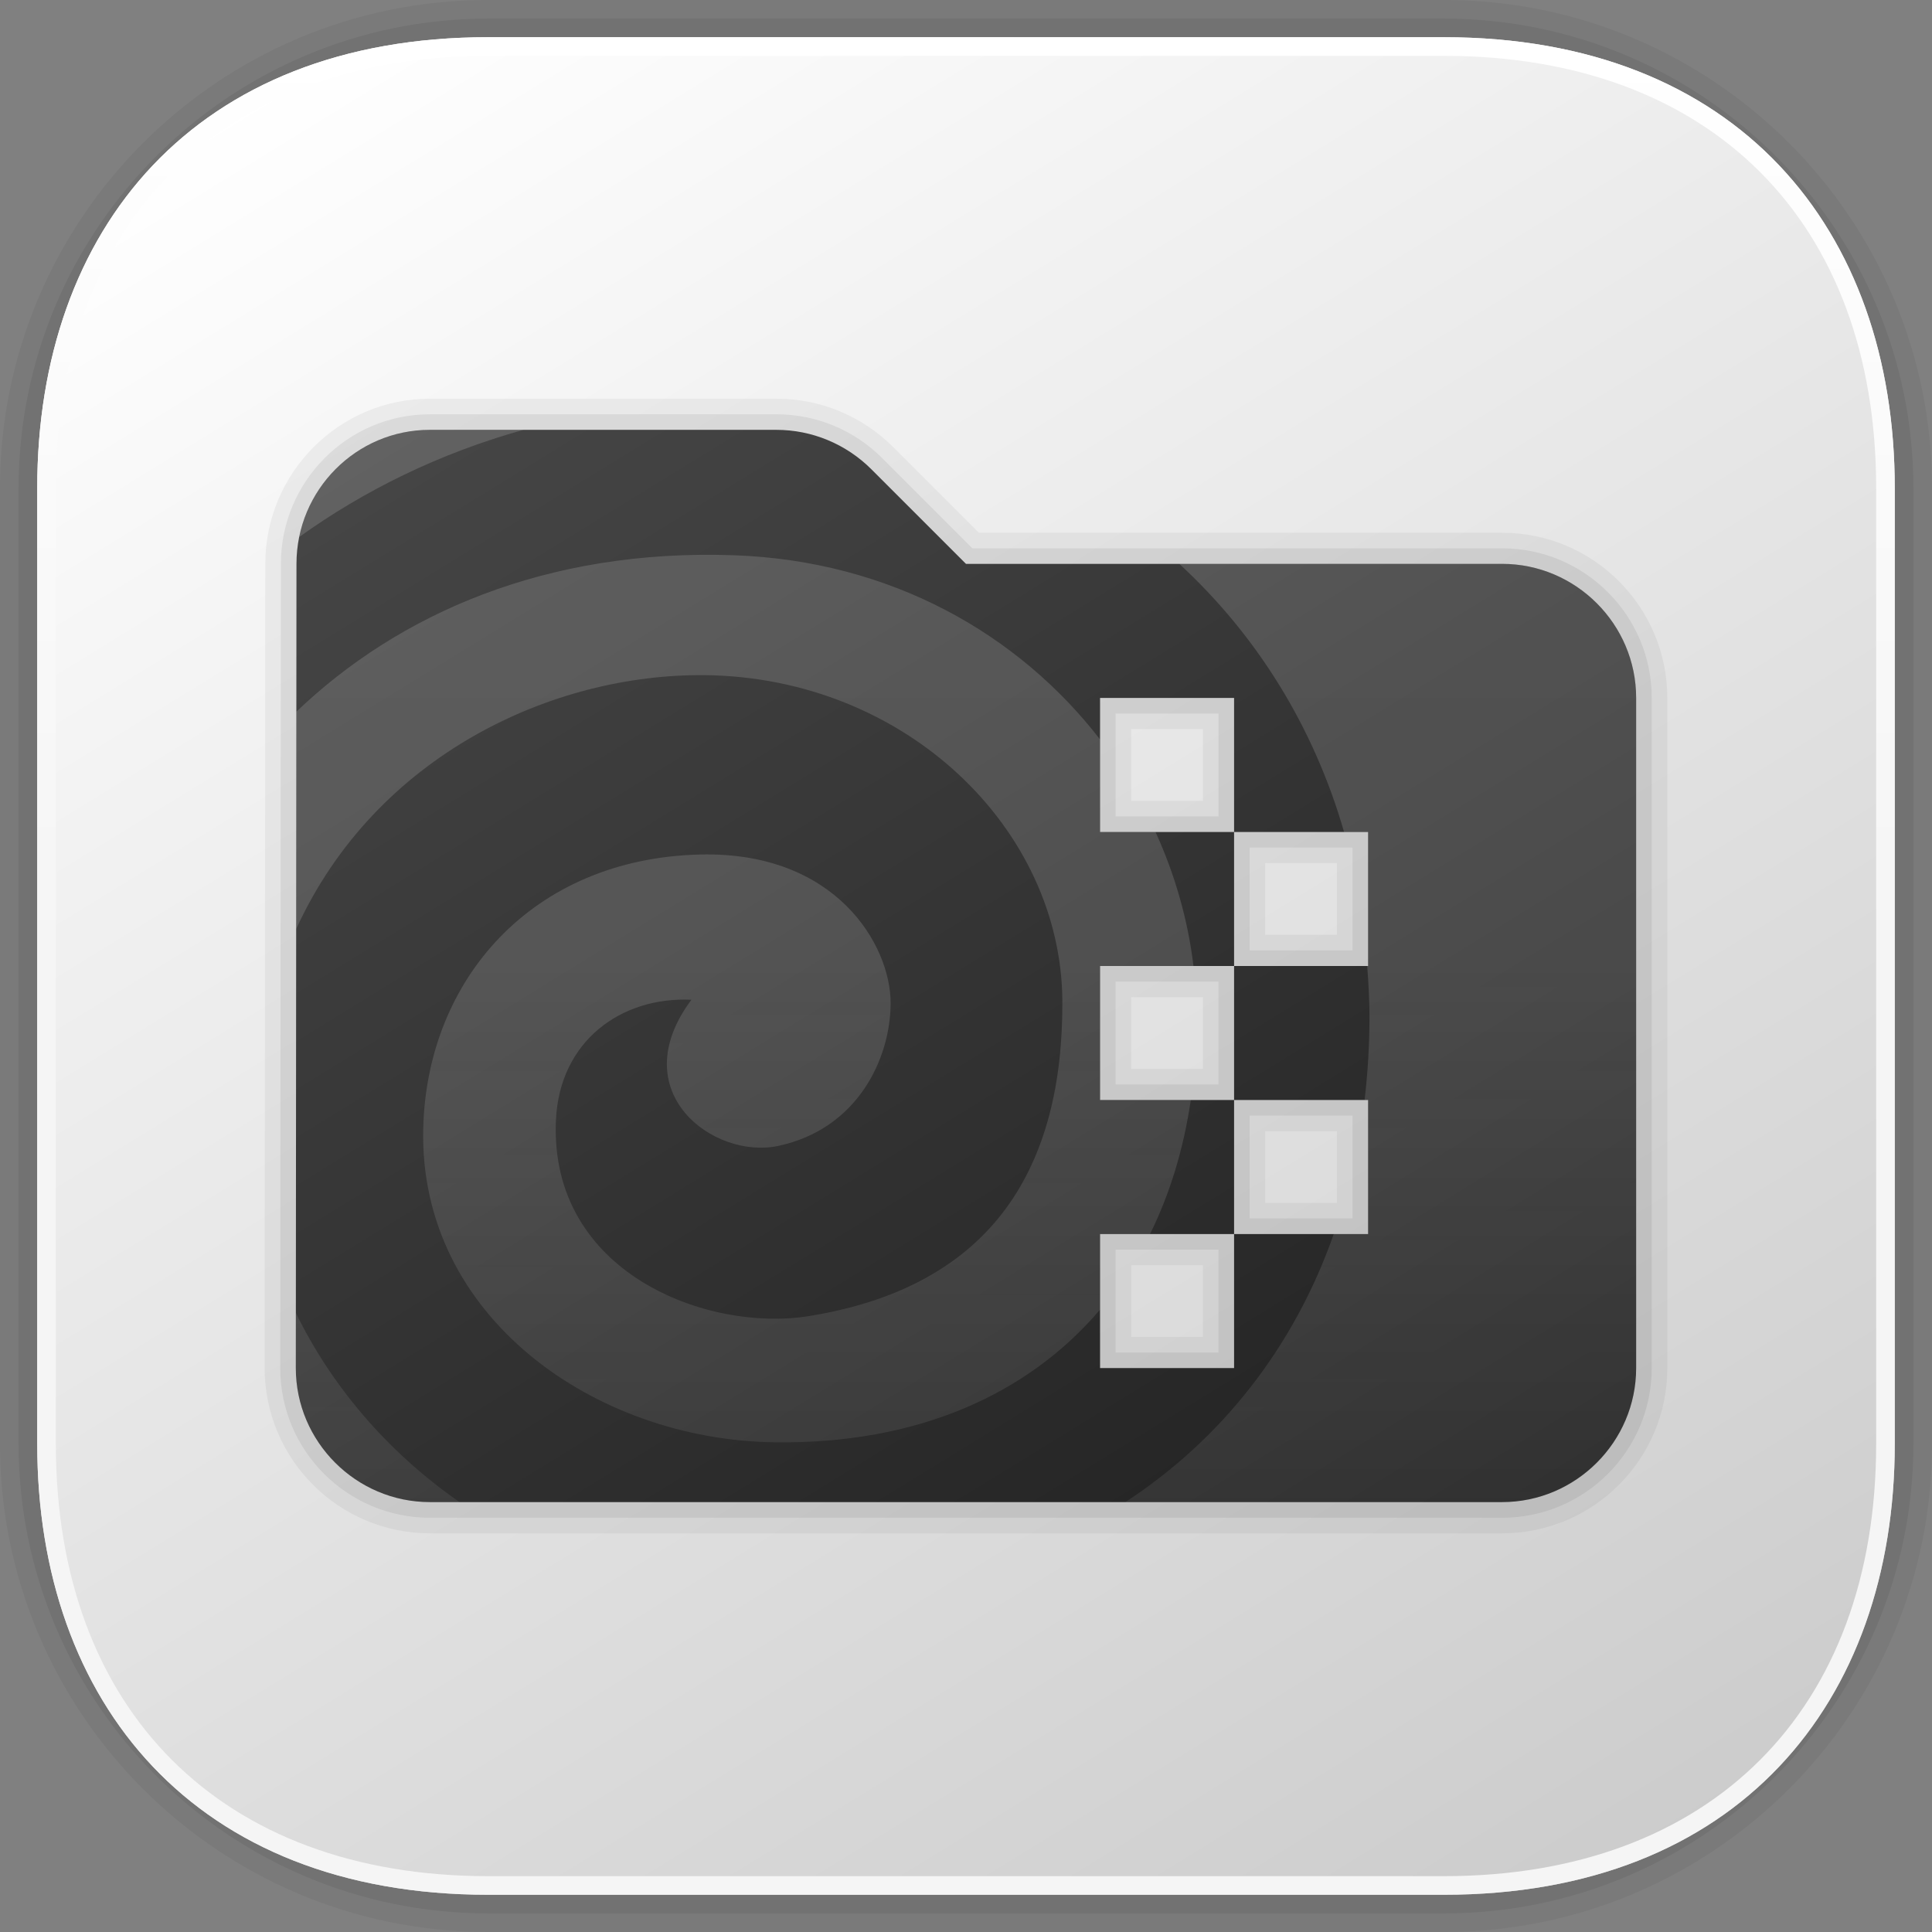
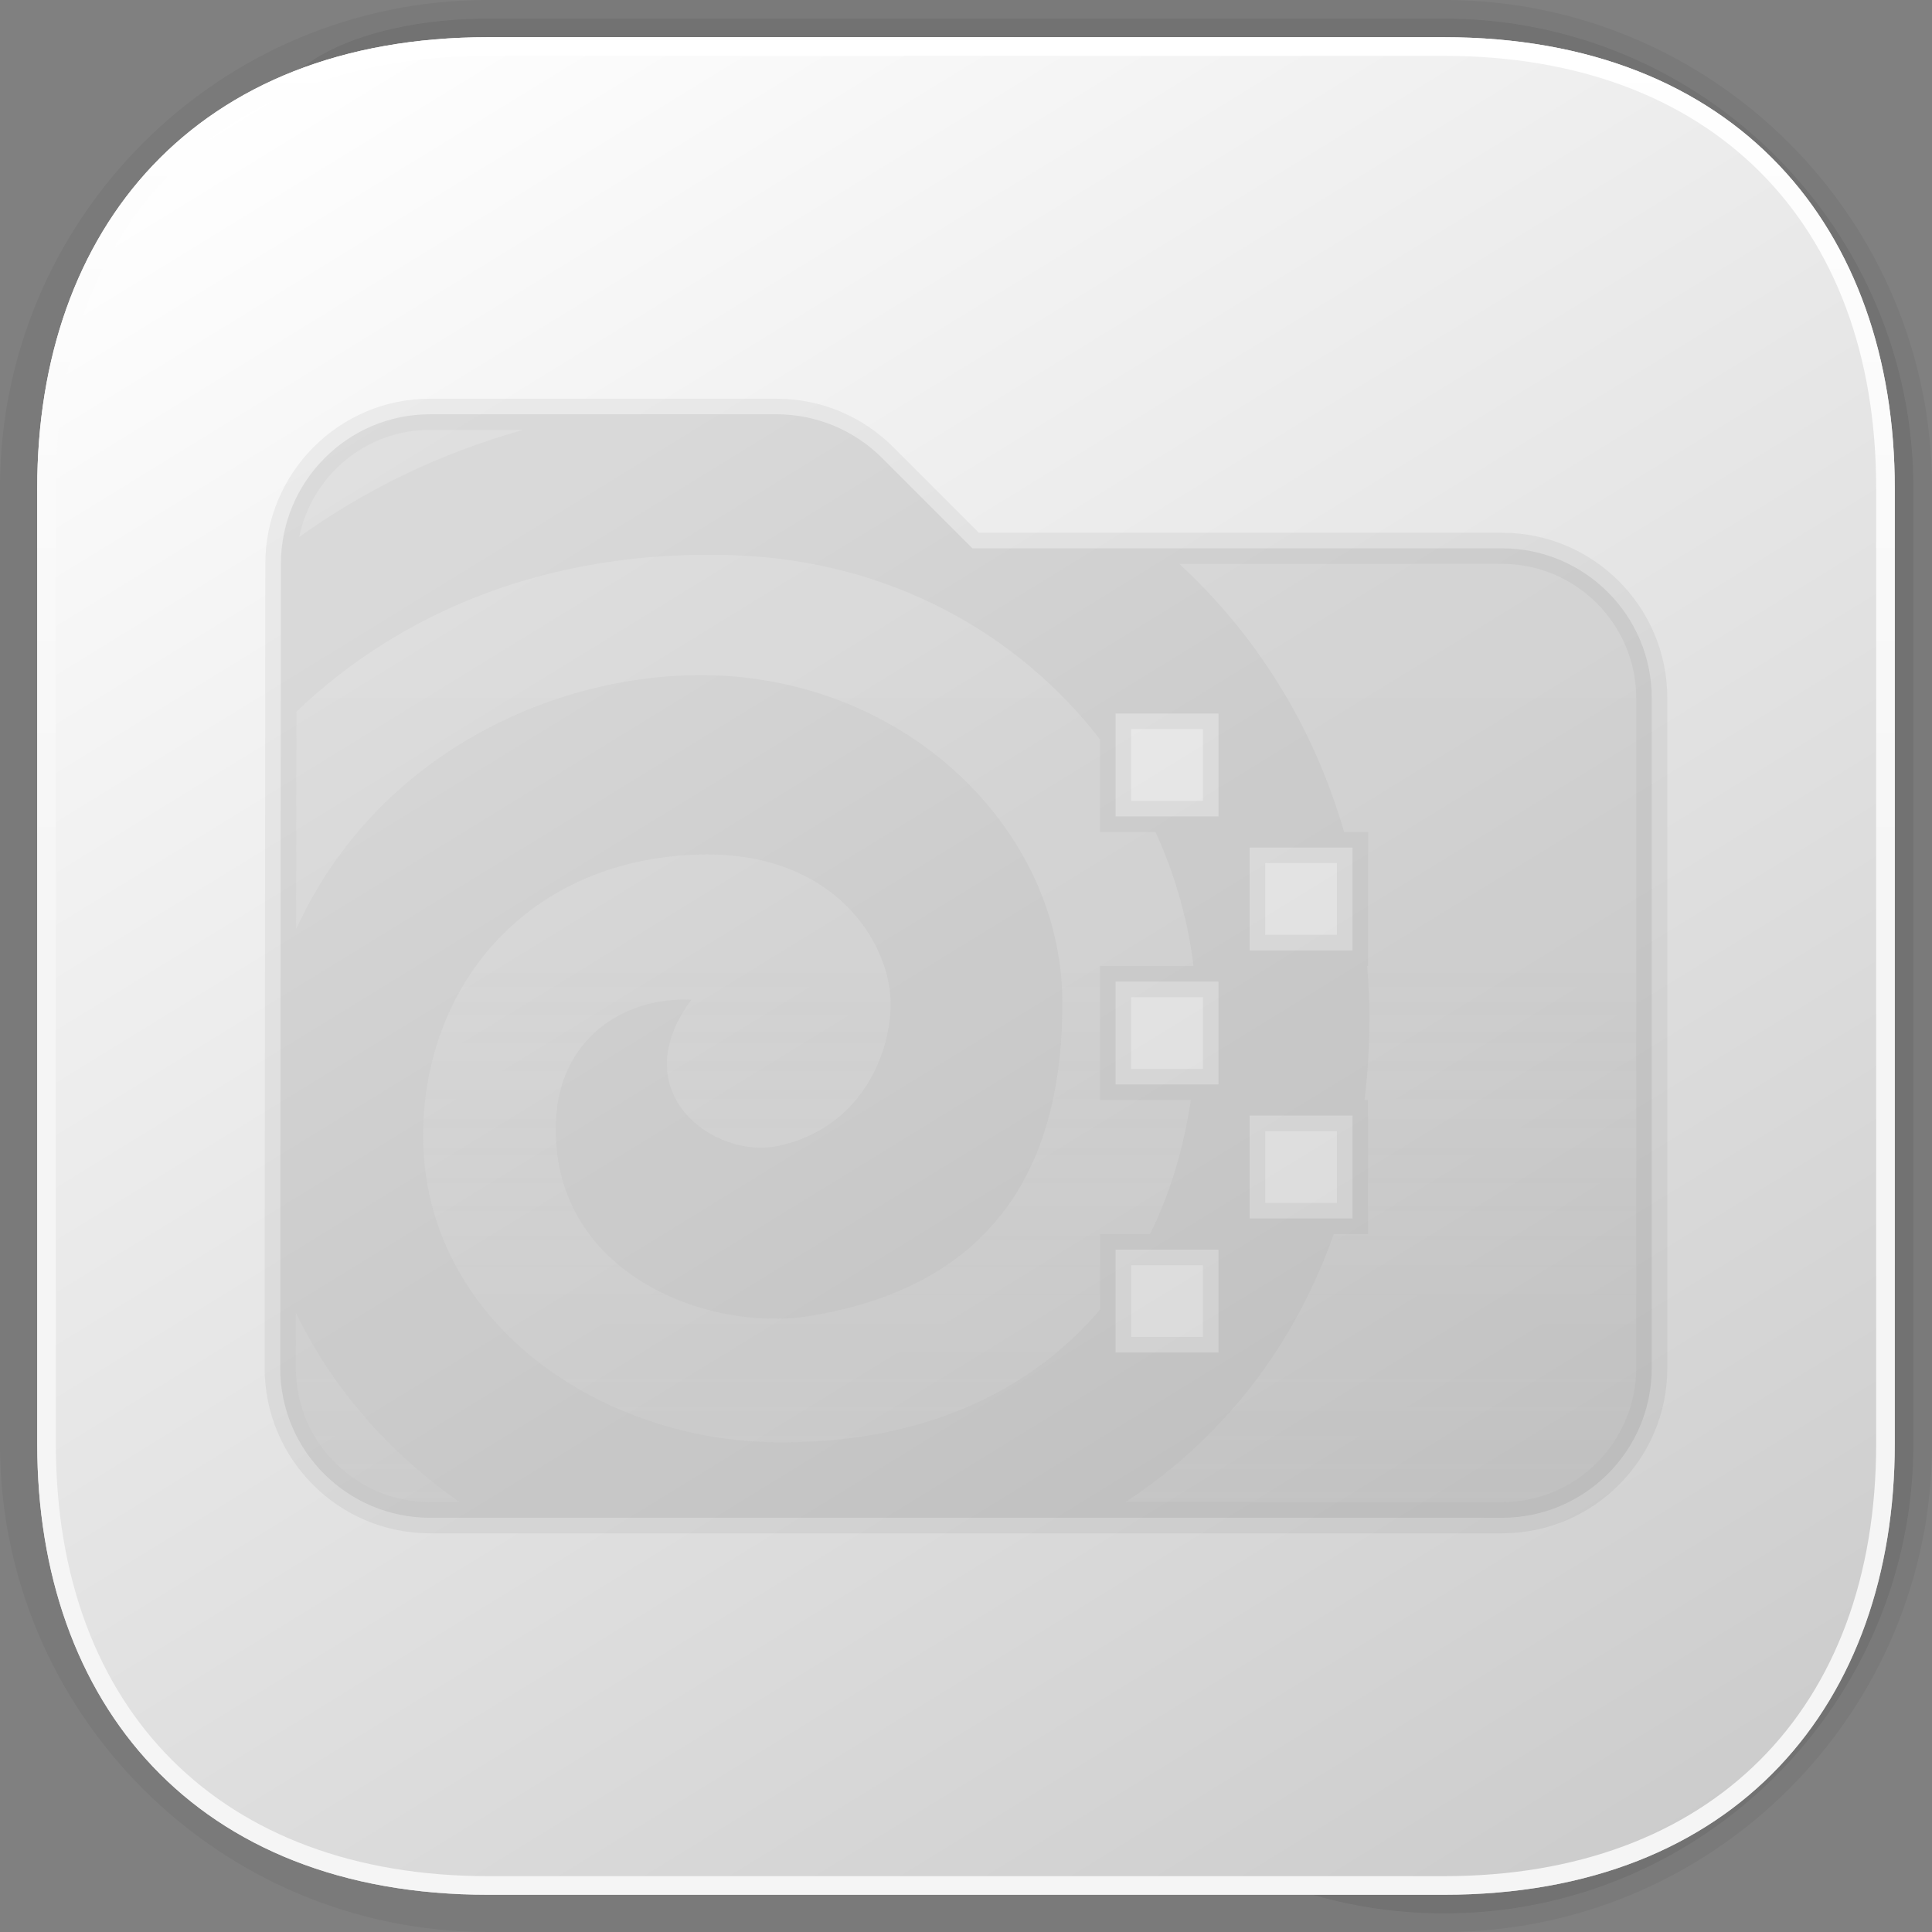
<svg xmlns="http://www.w3.org/2000/svg" id="uuid-24f61b60-4afd-4f4c-9ae0-3c641f54c0d0" width="62" height="62" viewBox="0 0 62 62">
  <rect x="0" y="0" width="62" height="62" fill="#808080" stroke="none" />
  <defs>
    <style>.uuid-c5a2bbf9-0e5d-45cc-9b9a-b8b81f61d75d{fill:url(#uuid-80e9c79b-3e63-4a95-b540-1979c8a31022);}.uuid-c5a2bbf9-0e5d-45cc-9b9a-b8b81f61d75d,.uuid-3b65e0fc-770e-4eca-afe8-90cd85073cbc,.uuid-a2bdfacb-87c7-4922-848e-4d204c76c140,.uuid-87a33a53-d3bd-4993-8fa8-50a85cad76b9,.uuid-8aedd659-f4d3-4af8-9889-3e68c1798dd5,.uuid-ac42eaee-01d9-472a-a017-316997bac7de{stroke-width:0px;}.uuid-3b65e0fc-770e-4eca-afe8-90cd85073cbc{opacity:.05;}.uuid-a2bdfacb-87c7-4922-848e-4d204c76c140{fill:url(#uuid-4a2f5965-da05-4ce3-85b7-578fd7b38b03);}.uuid-87a33a53-d3bd-4993-8fa8-50a85cad76b9{fill:url(#uuid-da329612-7e57-4af9-985f-6961ed709504);opacity:.15;}.uuid-8aedd659-f4d3-4af8-9889-3e68c1798dd5{fill:url(#uuid-65c372d3-670c-4064-b5ea-f8631e9407ed);}.uuid-ac42eaee-01d9-472a-a017-316997bac7de{opacity:.07;}</style>
    <linearGradient id="uuid-4a2f5965-da05-4ce3-85b7-578fd7b38b03" x1="12.169" y1=".362" x2="49.831" y2="61.638" gradientUnits="userSpaceOnUse">
      <stop offset="0" stop-color="#fff" />
      <stop offset=".242" stop-color="#f2f2f2" />
      <stop offset="1" stop-color="#ccc" />
    </linearGradient>
    <linearGradient id="uuid-80e9c79b-3e63-4a95-b540-1979c8a31022" x1="31" y1="60.805" x2="31" y2="1.194" gradientUnits="userSpaceOnUse">
      <stop offset=".5" stop-color="#f5f5f5" />
      <stop offset="1" stop-color="#fff" />
    </linearGradient>
    <linearGradient id="uuid-65c372d3-670c-4064-b5ea-f8631e9407ed" x1="17.318" y1="10.889" x2="42.765" y2="52.292" gradientUnits="userSpaceOnUse">
      <stop offset="0" stop-color="#464646" />
      <stop offset="1" stop-color="#212121" />
    </linearGradient>
    <linearGradient id="uuid-da329612-7e57-4af9-985f-6961ed709504" x1="31" y1="48.205" x2="31" y2="13.795" gradientUnits="userSpaceOnUse">
      <stop offset="0" stop-color="#f5f5f5" stop-opacity=".5" />
      <stop offset=".5" stop-color="#f5f5f5" />
      <stop offset="1" stop-color="#fff" />
    </linearGradient>
  </defs>
  <path class="uuid-3b65e0fc-770e-4eca-afe8-90cd85073cbc" d="M15.665,0h30.672c8.645,0,15.663,7.019,15.663,15.663v30.673c0,8.645-7.019,15.663-15.663,15.663H15.663c-8.645,0-15.663-7.019-15.663-15.663V15.665C0,7.019,7.019,0,15.665,0Z" />
-   <path class="uuid-ac42eaee-01d9-472a-a017-316997bac7de" d="M15.665.597h30.67c8.316,0,15.068,6.752,15.068,15.068v30.672c0,8.315-6.751,15.066-15.066,15.066H15.663c-8.315,0-15.066-6.751-15.066-15.066V15.665C.597,7.349,7.349.597,15.665.597Z" />
+   <path class="uuid-ac42eaee-01d9-472a-a017-316997bac7de" d="M15.665.597h30.67c8.316,0,15.068,6.752,15.068,15.068v30.672c0,8.315-6.751,15.066-15.066,15.066c-8.315,0-15.066-6.751-15.066-15.066V15.665C.597,7.349,7.349.597,15.665.597Z" />
  <path class="uuid-a2bdfacb-87c7-4922-848e-4d204c76c140" d="M1.195,15.663v30.673c0,8.319,5.064,14.469,14.47,14.469l30.671 0c9.405-0,14.469-6.15,14.469-14.469V15.663c0-8.319-5.064-14.468-14.469-14.469H15.665C6.259,1.194,1.195,7.343,1.195,15.663Z" />
  <path class="uuid-c5a2bbf9-0e5d-45cc-9b9a-b8b81f61d75d" d="M46.337,1.194H15.665C6.259,1.194,1.195,7.343,1.195,15.663v30.673c0,8.319,5.064,14.469,14.47,14.469l30.671 0c9.405-0,14.469-6.15,14.469-14.469V15.663c0-8.32-5.064-14.468-14.469-14.469ZM60.208,46.337c0,8.556-5.315,13.871-13.871,13.871H15.665c-8.557,0-13.873-5.315-13.873-13.871V15.663C1.792,7.107,7.108,1.792,15.665,1.792h30.672c8.556,0,13.871,5.315,13.871,13.871v30.673Z" />
  <path class="uuid-3b65e0fc-770e-4eca-afe8-90cd85073cbc" d="M13.795,49.206c-2.924,0-5.302-2.378-5.302-5.301l.021-25.81c0-2.922,2.369-5.3,5.28-5.3h11.119c1.417,0,2.753.555,3.761,1.562l2.739,2.739h16.791c2.924,0,5.302,2.378,5.302,5.302v21.507c0,2.923-2.378,5.301-5.302,5.301H13.795ZM38.602,42.904v-2.302h-2.301v2.302h2.301ZM42.904,38.602v-2.301h-2.302v2.301h2.302ZM38.602,34.301v-2.301h-2.301v2.301h2.301ZM42.904,30v-2.301h-2.302v2.301h2.302ZM38.602,25.699v-2.301h-2.301v2.301h2.301Z" />
  <path class="uuid-ac42eaee-01d9-472a-a017-316997bac7de" d="M13.795,48.706c-2.647,0-4.802-2.154-4.802-4.801l.021-25.809c0-2.647,2.144-4.801,4.78-4.801h11.119c1.284,0,2.494.503,3.407,1.415l2.886,2.886h16.998c2.647,0,4.802,2.154,4.802,4.802v21.507c0,2.647-2.154,4.801-4.802,4.801H13.795ZM39.102,43.404v-3.302h-3.301v3.302h3.301ZM43.404,39.102v-3.301h-3.302v3.301h3.302ZM39.102,34.801v-3.301h-3.301v3.301h3.301ZM43.404,30.5v-3.301h-3.302v3.301h3.302ZM39.102,26.199v-3.301h-3.301v3.301h3.301Z" />
-   <path class="uuid-8aedd659-f4d3-4af8-9889-3e68c1798dd5" d="M48.205,18.096h-17.205l-3.033-3.033c-.817-.817-1.914-1.269-3.054-1.269h-11.119c-2.366,0-4.28,1.936-4.28,4.301l-.021,25.808c0,2.366,1.936,4.301,4.301,4.301h34.411c2.366,0,4.301-1.936,4.301-4.301v-21.507c0-2.366-1.936-4.301-4.301-4.301ZM43.904,31h-4.301v4.301h4.301v4.301h-4.301v4.301h-4.301v-4.301h4.301v-4.301h-4.301v-4.301h4.301v-4.301h-4.301v-4.301h4.301v4.301h4.301v4.301Z" />
  <path class="uuid-87a33a53-d3bd-4993-8fa8-50a85cad76b9" d="M52.507,22.397v21.507c0,2.366-1.936,4.301-4.301,4.301h-12.092c3.065-2.008,5.396-4.932,6.688-8.603h1.102v-4.301h-.113c.102-.867.157-1.762.157-2.687 0-.546-.034-1.081-.073-1.615h.029v-4.301h-.772c-.966-3.355-2.783-6.295-5.287-8.603h10.361c2.366,0,4.301,1.936,4.301,4.301ZM9.495,42.13l-.002,1.774c0,2.366,1.936,4.301,4.301,4.301h.955c-2.357-1.636-4.138-3.777-5.255-6.075ZM9.601,17.234c2.088-1.498,4.498-2.687,7.198-3.44h-3.005c-2.071,0-3.795,1.483-4.193,3.44ZM22.603,21.666c6.47.065,11.46,4.945,11.489,10.46.028,5.272-2.181,9.153-8.141,10.11-3.25.522-8.336-1.385-8.11-6.295.117-2.532,2.088-3.961,4.348-3.858-2.21,2.962.716,5.134,2.786,4.691,2.562-.547,3.606-2.823,3.606-4.587,0-1.861-1.754-4.868-6.108-4.765-5.387.128-8.777,4.003-8.891,8.794-.144,6.033,5.499,9.998,11.291,10.07,4.554.057,8.104-1.528,10.428-4.257v-2.427h1.604c.639-1.288,1.078-2.731,1.309-4.301h-2.913v-4.301h2.999c-.178-1.485-.595-2.934-1.218-4.301h-1.781v-2.971c-2.603-3.366-6.7-5.735-11.761-5.91-6.006-.208-10.742,1.877-14.03,5.022l-.006,6.975c2.564-5.609,8.266-8.196,13.098-8.148Z" />
</svg>